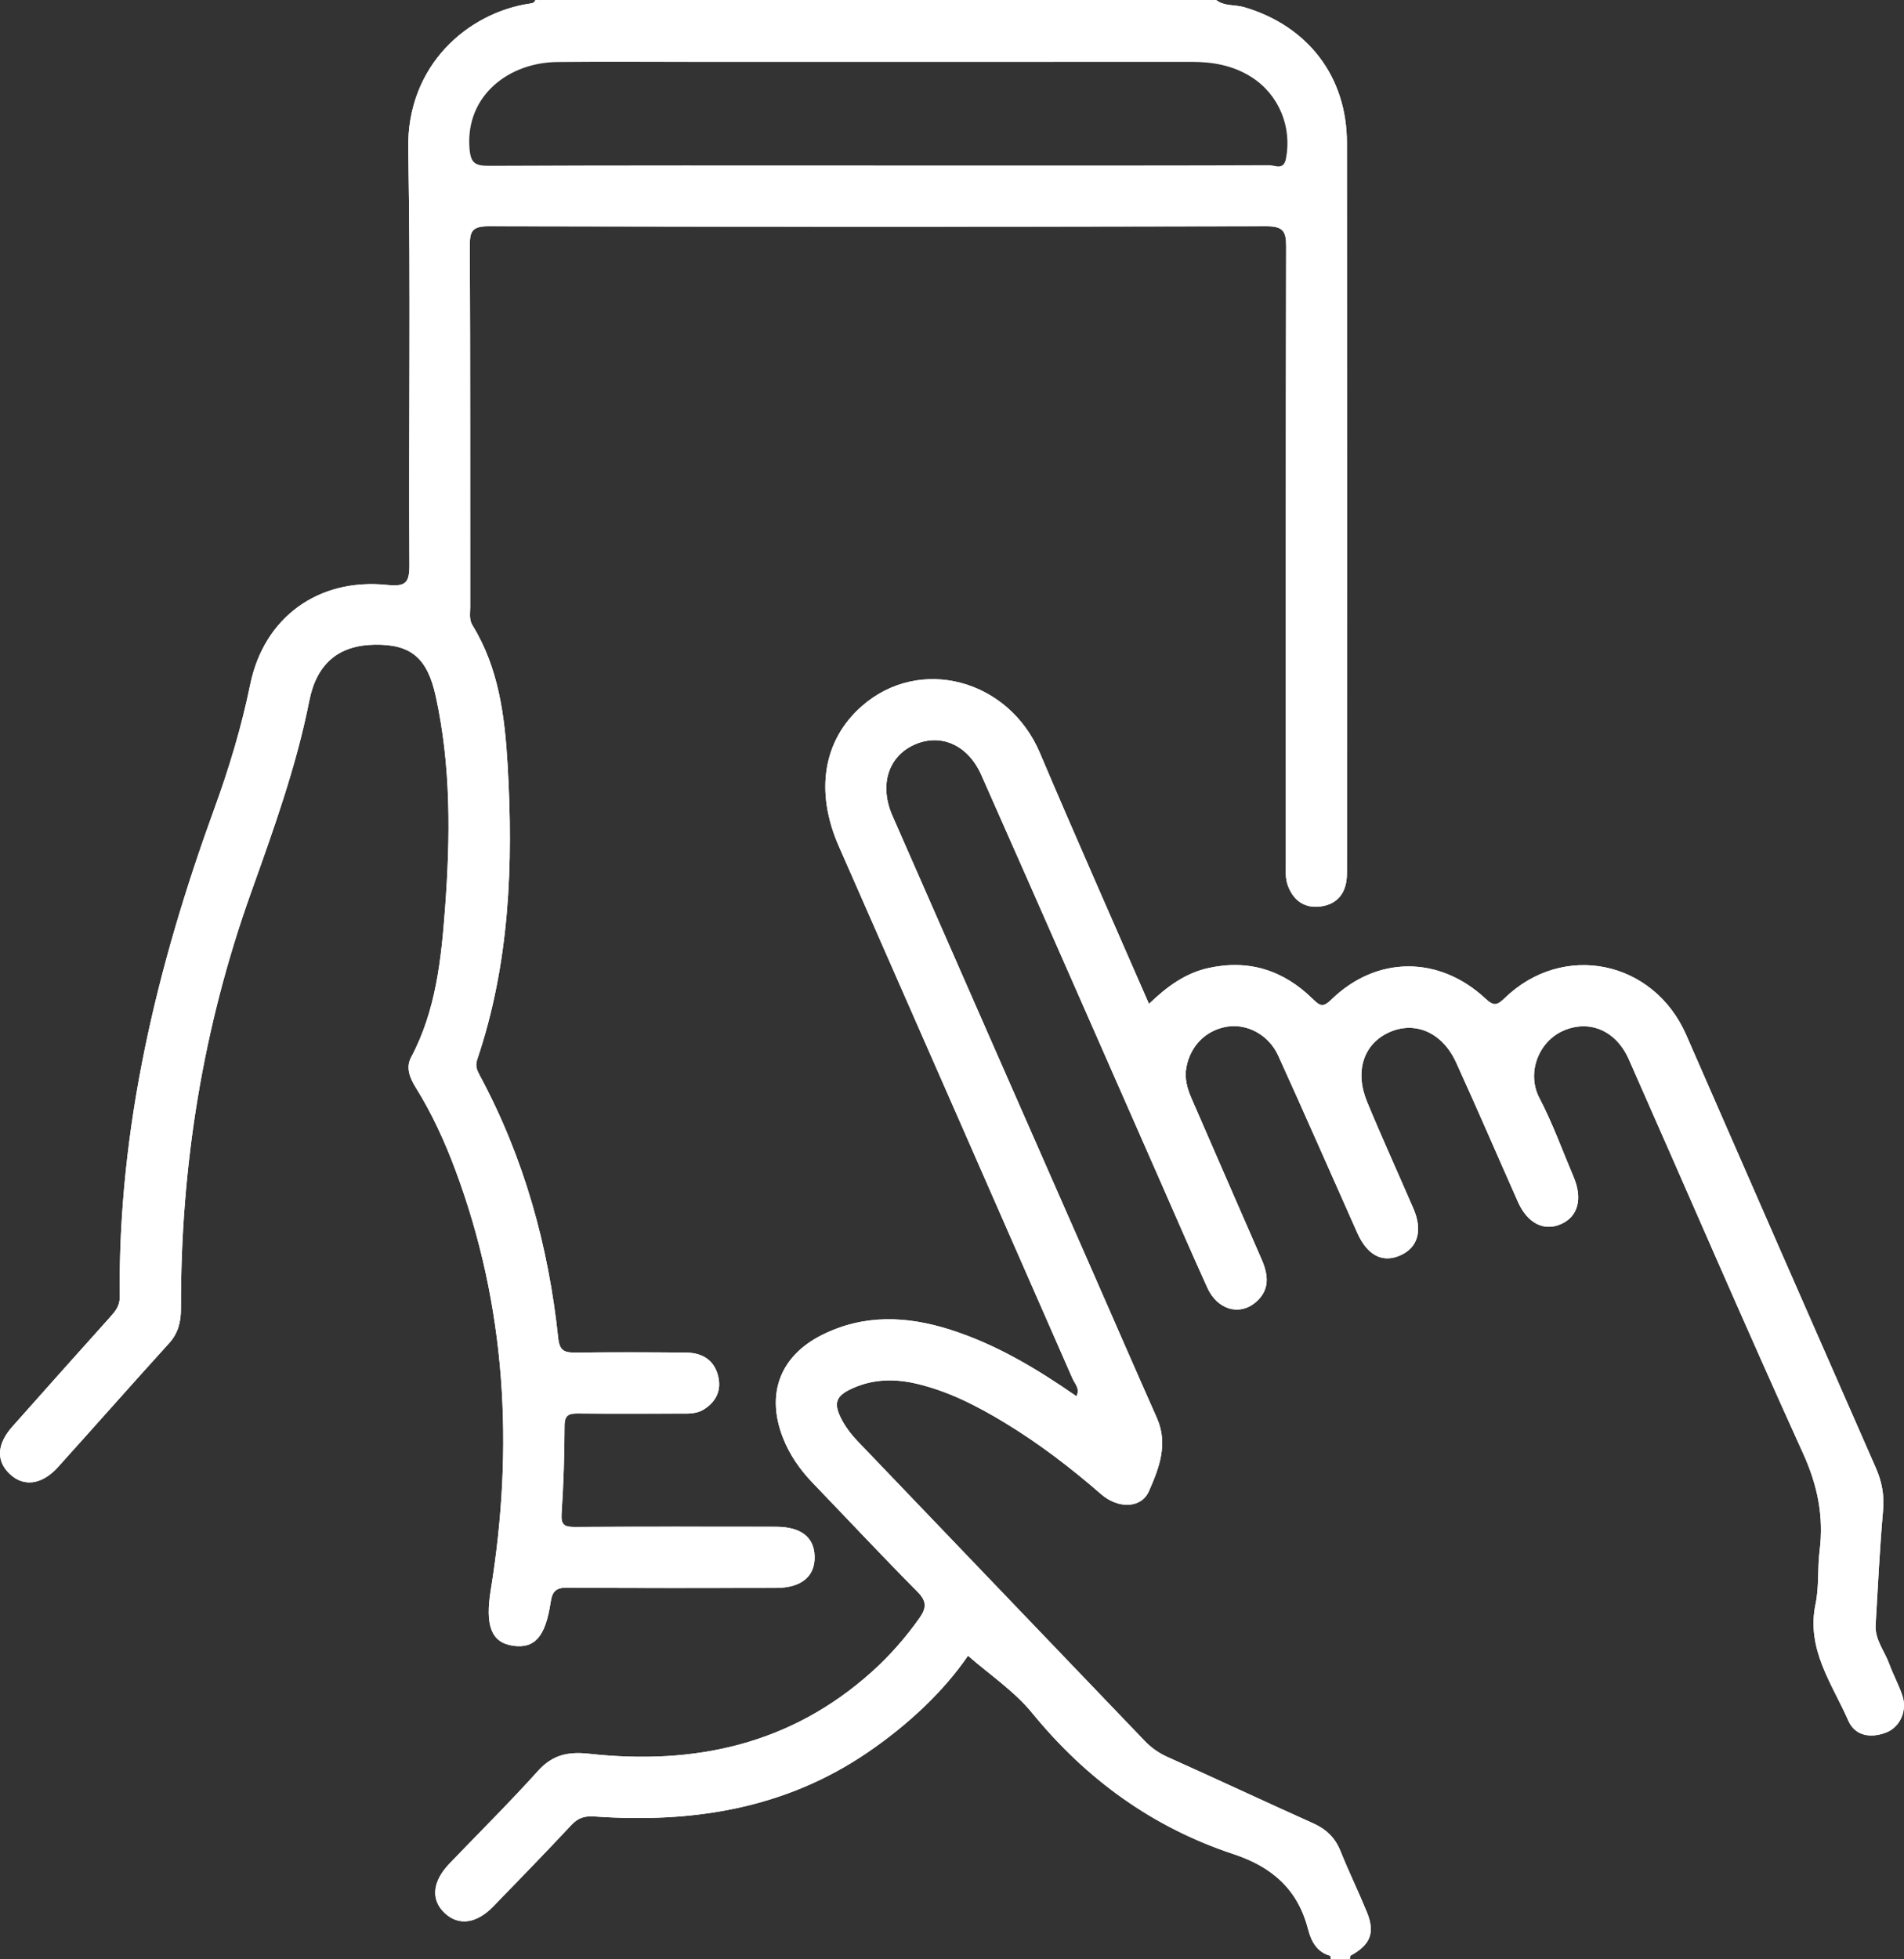
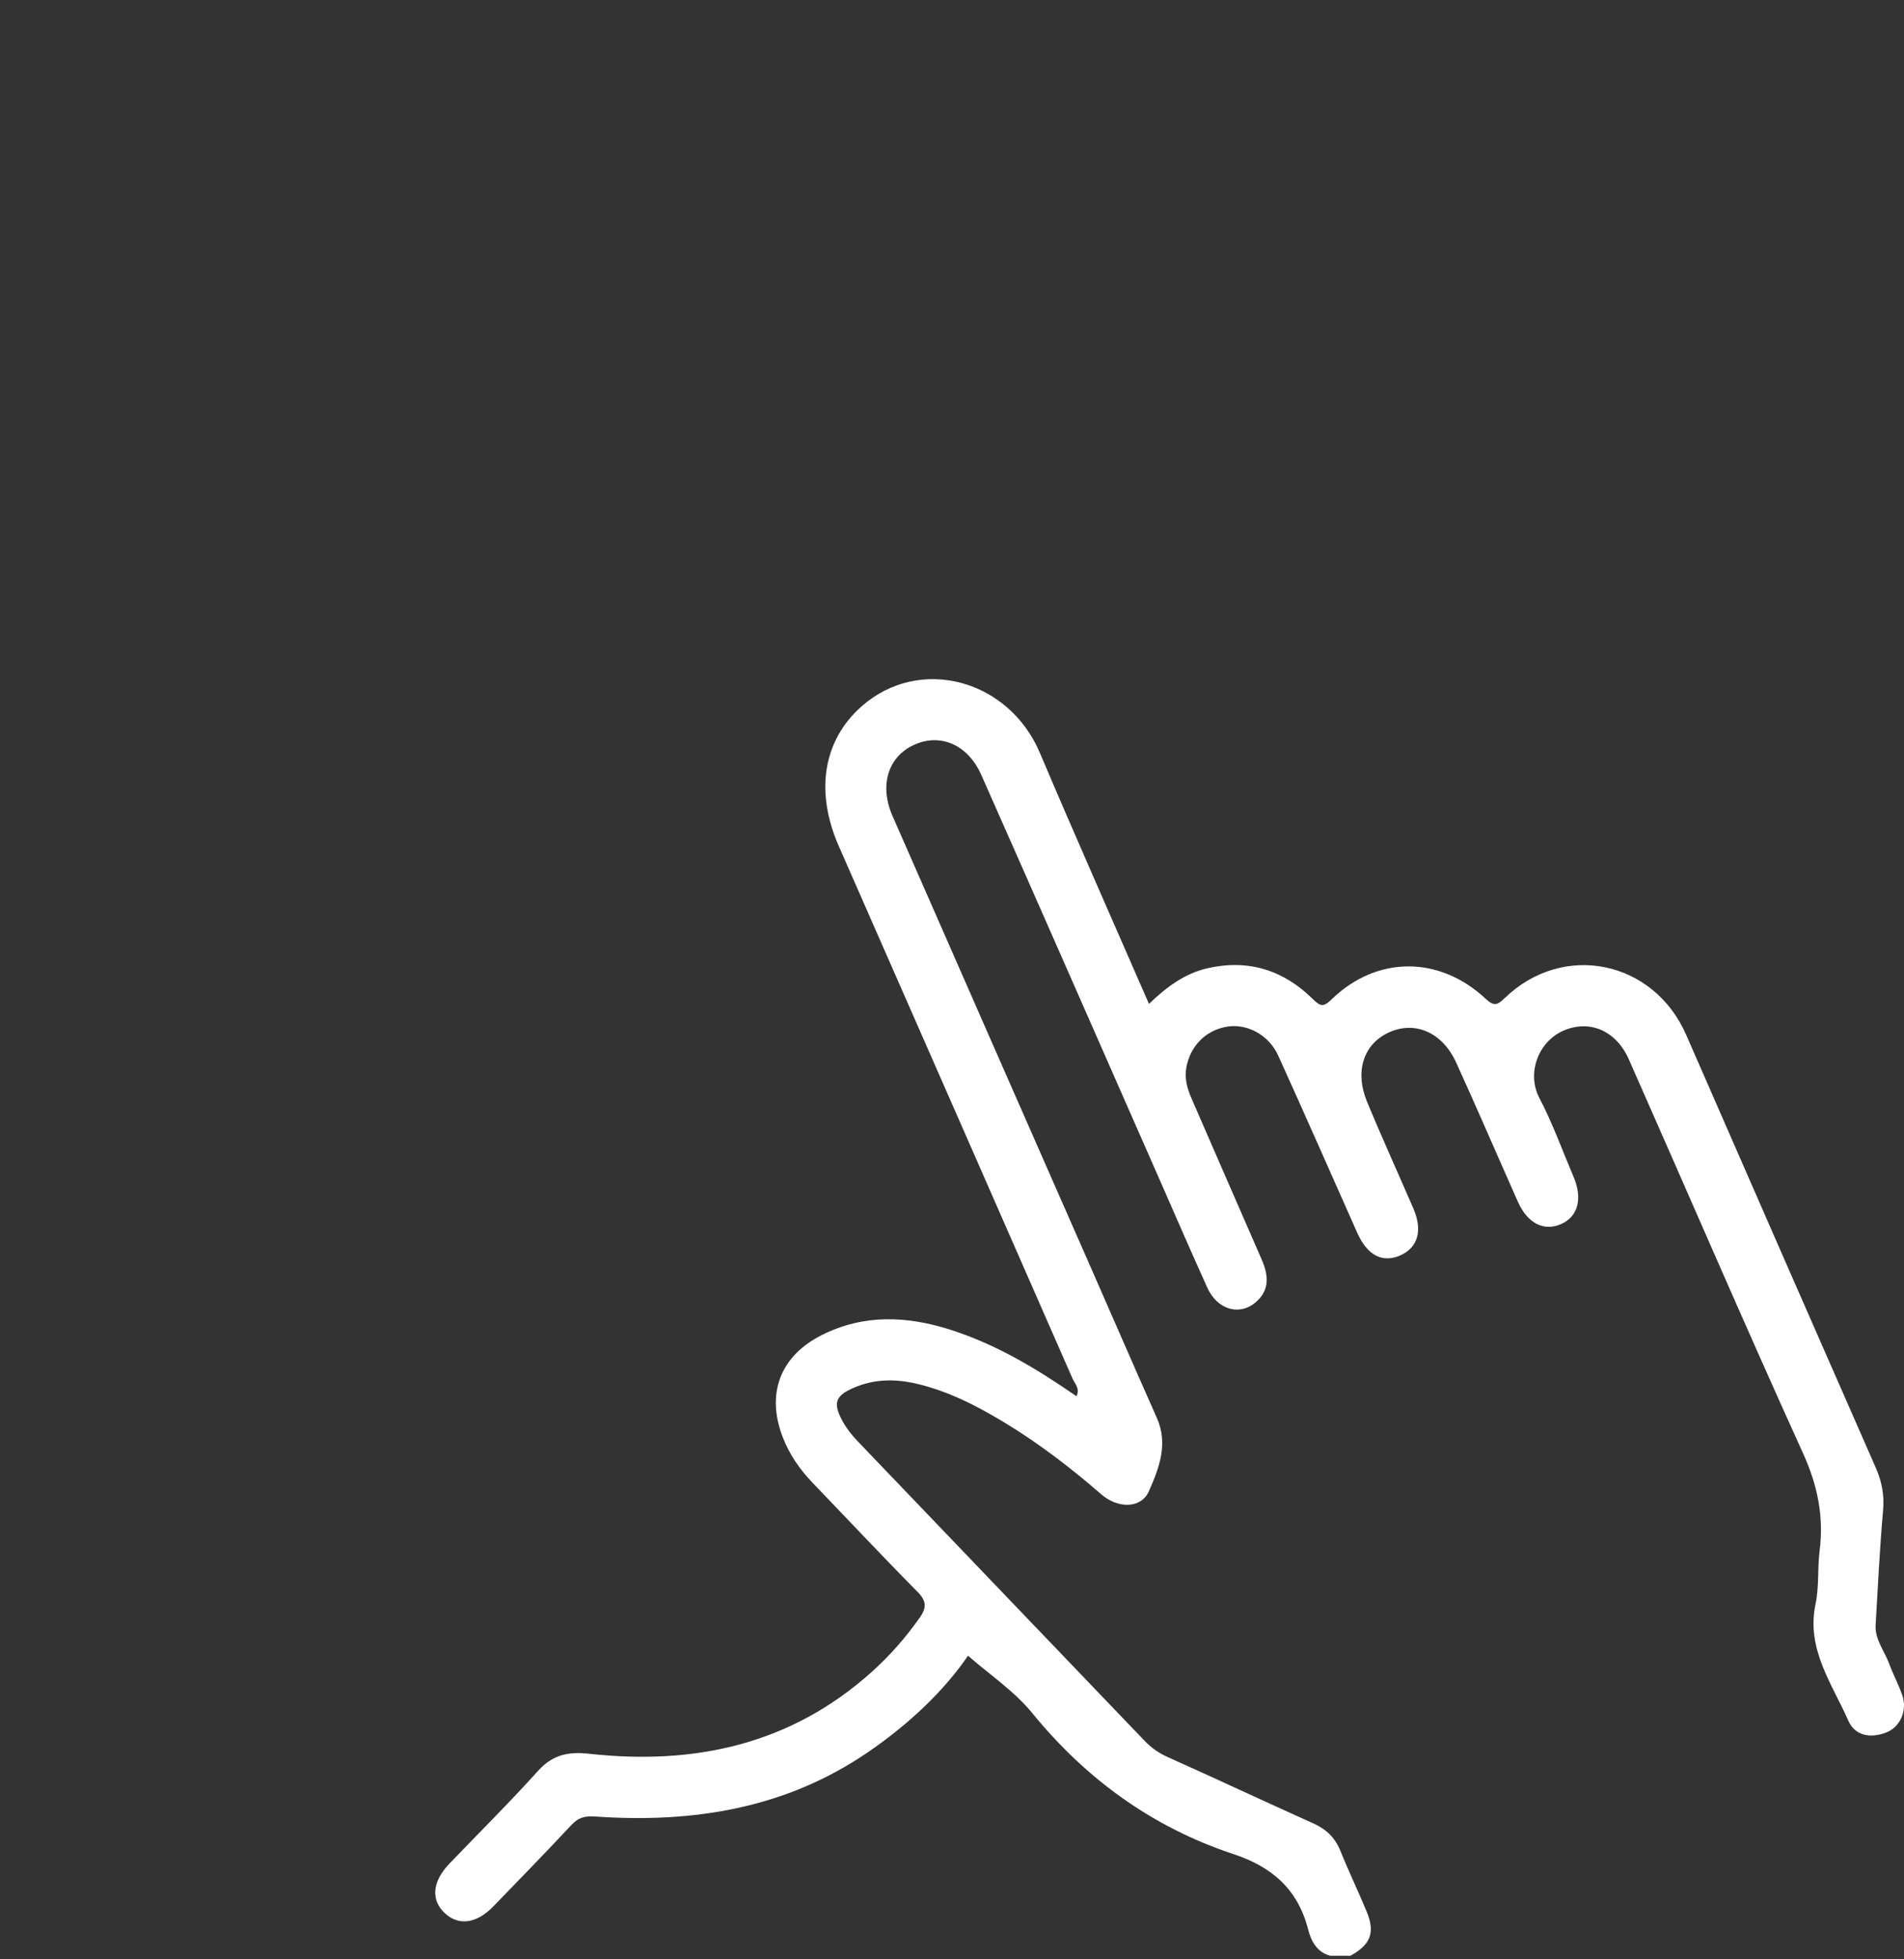
<svg xmlns="http://www.w3.org/2000/svg" id="Ebene_2" data-name="Ebene 2" viewBox="0 0 373.22 383.85">
  <rect x="0" y="0" width="373.22" height="383.85" fill="#333333" stroke="none" />
  <defs>
    <style>
      .cls-1 {
        fill: #fff;
        stroke-width: 0px;
      }
    </style>
  </defs>
  <g id="Ebene_1-2" data-name="Ebene 1">
    <g>
-       <path class="cls-1" d="M89.28,229.29c-2.09-5.61-4.57-11.05-7.74-16.14-1.18-1.9-2.05-3.94-.96-5.99,4.89-9.19,5.92-19.26,6.67-29.33,1.03-13.84,1.17-27.7-1.83-41.39-1.65-7.55-4.87-10.23-11.96-10.13-7.23.11-11.42,3.84-12.84,11.03-2.55,12.88-7.01,25.21-11.4,37.51-9.44,26.39-13.82,53.55-13.75,81.49,0,2.6-.51,4.84-2.34,6.85-7.3,8.04-14.49,16.19-21.77,24.26-3.13,3.47-6.72,3.93-9.43,1.36-2.69-2.53-2.59-5.81.44-9.24,6.37-7.2,12.8-14.36,19.22-21.52,1-1.12,1.89-2.17,1.88-3.89-.35-33.15,7.27-64.76,18.53-95.68,2.9-7.95,5.34-16.05,7.05-24.38,2.69-13.1,13.3-20.88,26.81-19.5,3.68.37,4.42-.37,4.39-4.03-.17-27.11.28-54.23-.23-81.33-.32-16.64,11.91-26.76,23.78-28.53.51-.07.97-.12,1.12-.71-.26,2.01-2.05,1.92-3.37,2.34-13.9,4.35-20.25,12.9-20.26,27.37v77.2c0,1.25.03,2.5-.02,3.75-.16,4.33-1.02,5.16-5.5,5.02-2.26-.07-4.5-.05-6.73.3-9.39,1.45-16.8,8.29-18.66,17.62-1.92,9.6-5.28,18.74-8.28,28.01-5.59,17.22-11.62,34.34-14.28,52.35-1.48,10.01-2.82,20.03-2.78,30.18,0,3.5-.74,6.95-.91,10.44-.12,2.37-1.58,4.18-3.11,5.85-5.08,5.51-9.97,11.19-15.05,16.69-1.36,1.47-2.65,3-3.69,4.72-1.25,2.05-1.23,4.08.56,5.8,1.78,1.7,3.86,1.59,5.86.39,1.83-1.11,3.24-2.74,4.64-4.34,6.01-6.85,11.98-13.74,18.23-20.38,1.94-2.07,2.37-4.49,2.56-7.2.7-10.2.91-20.42,1.97-30.62,1.54-14.89,5.14-29.25,9.61-43.45,4.91-15.6,10.8-30.88,14.35-46.92,2.04-9.21,14.76-13.02,22.22-7.17,1.76,1.38,2.66,3.26,3.37,5.29,1.86,5.37,2.55,10.99,2.82,16.58.79,16.49.88,32.98-3.47,49.12-.32,1.21-.52,2.51-1.18,3.55-2.99,4.69-2.05,8.81.52,13.59,9.55,17.78,13.82,37.01,15.08,57.12.83,13.32-.3,26.41-2.22,39.51-.2,1.36-.38,2.73-.21,4.11.25,2.02,1.16,3.58,3.28,4.07,2.22.52,3.92-.33,5.12-2.21.62-.95.88-2.05,1.17-3.14,1.37-5.08,1.86-5.5,7.25-5.51,11.62-.04,23.24,0,34.85-.02,1.13,0,2.25.03,3.38-.02,4.09-.16,6.26-1.89,6.21-4.93-.04-3-2.2-4.74-6.36-4.78-11.74-.11-23.49-.03-35.23-.04-1.37-.01-2.75.01-4.12-.12-2.04-.2-3.22-1.28-3.34-3.34-.36-6.13.76-12.2.9-18.31.06-2.63,2.41-2.86,4.48-2.9,5.87-.1,11.74-.01,17.61-.05,4.95-.03,7.26-1.5,7.24-4.55-.02-2.91-2.61-4.91-7.15-5.12-6.12-.28-12.24-.02-18.36-.12-4.65-.07-5.11-.47-5.7-5.01-2.17-16.73-6.35-32.86-14.31-47.85-1.46-2.74-1.47-5.36-.54-8.28,3.5-11.03,4.99-22.43,5.14-33.95.14-10.6.64-21.24-1.43-31.76-.95-4.8-1.99-9.54-4.35-13.89-1.22-2.25-1.66-4.66-1.66-7.22,0-22.86-.02-45.72.02-68.58.01-5.34.72-6.05,6.09-6.05,49.85-.03,99.69-.03,149.53-.01,5.61,0,6.24.64,6.25,6.27.03,38.98.01,77.95.02,116.93,0,1.99-.19,4.02.4,5.96.77,2.5,2.33,4.25,5.16,3.92,2.59-.3,3.9-2.02,4.12-4.58.13-1.5.09-3,.09-4.5,0-46.22-.27-92.44.17-138.66.13-13.13-9.24-23.67-20.68-26.32-1.42-.33-3.42.06-3.87-2.15,1.64,1.27,3.71.87,5.56,1.42,12.43,3.68,20.08,13.58,20.09,26.54.04,47.34.02,94.69.01,142.04,0,.87.02,1.76-.11,2.62-.46,2.98-2.32,4.69-5.23,5-2.94.32-5.02-1.1-6.15-3.85-.69-1.67-.5-3.44-.5-5.18,0-40.1-.03-80.21.07-120.31.01-3.03-.66-3.95-3.85-3.94-50.84.11-101.69.11-152.53,0-3.02,0-3.66.85-3.64,3.72.11,23.61.06,47.23.08,70.84,0,1.21-.27,2.46.46,3.64,5.15,8.37,6.32,17.84,6.87,27.29,1.14,19.53.4,38.95-5.95,57.74-.43,1.27-.06,2.1.47,3.09,8.69,16.14,13.5,33.45,15.41,51.59.26,2.41,1.27,2.78,3.34,2.76,7.24-.09,14.49-.07,21.74,0,3.21.03,5.58,1.52,6.3,4.78.6,2.71-.49,4.89-2.87,6.37-1.46.91-3.11.8-4.73.8-6.62,0-13.24.05-19.86-.02-1.78-.02-2.68.25-2.69,2.4-.02,5.75-.19,11.5-.58,17.22-.15,2.3.64,2.62,2.65,2.61,13.11-.08,26.23-.05,39.35-.04,4.89.01,7.49,2,7.6,5.78.11,3.95-2.59,6.2-7.59,6.21-13.62.02-27.24.06-40.85-.06-2.27-.02-2.99.73-3.3,2.84-1.02,6.83-3.17,9.18-7.46,8.53-4.22-.65-5.4-4-4.28-10.92,4.53-27.97,3.06-55.46-6.92-82.22Z" />
-       <path class="cls-1" d="M369.79,339.42c-3.02,1.2-6.15.74-7.47-2.27-3.2-7.27-8.3-14.04-6.44-22.87.72-3.39.36-6.98.8-10.45.85-6.73-.4-12.82-3.25-19.09-11.64-25.62-22.76-51.46-34.15-77.19-2.51-5.66-7.72-7.83-12.81-5.62-4.86,2.1-7.3,8.27-4.72,13.2,2.59,4.94,4.49,10.25,6.68,15.4,1.83,4.28.92,7.8-2.39,9.28-3.38,1.52-6.62-.11-8.51-4.36-4.04-9.09-7.97-18.23-12.1-27.28-2.69-5.89-8.01-8.18-13.07-5.94-5.04,2.25-6.88,7.6-4.39,13.64,2.9,7.01,6.06,13.92,9.07,20.89,1.87,4.31.91,7.66-2.54,9.2-3.49,1.55-6.47.02-8.44-4.39-5.17-11.59-10.26-23.21-15.51-34.76-1.86-4.09-6.13-6.3-10.02-5.66-4.13.69-7.15,3.7-7.97,7.91-.42,2.19.15,4.2,1.01,6.17,4.57,10.5,9.13,21,13.72,31.49,1.36,3.11,1.69,6.07-1.23,8.5-3.19,2.64-7.46,1.35-9.4-2.92-3.24-7.15-6.35-14.35-9.51-21.53-11.59-26.31-23.13-52.64-34.79-78.92-2.68-6.06-8.18-8.3-13.35-5.84-4.95,2.35-6.67,7.91-4.07,13.84,12.99,29.64,26.04,59.27,39.06,88.9,4.26,9.69,8.47,19.4,12.77,29.07,2.28,5.12.41,9.88-1.56,14.35-1.5,3.4-6.03,3.48-9.34.61-5.95-5.17-12.17-9.94-18.92-14.03-5.46-3.31-11.09-6.2-17.36-7.66-4.11-.95-8.16-.92-12.11.76-3.73,1.58-4.29,3.02-2.31,6.62.77,1.4,1.8,2.71,2.91,3.87,18.73,19.58,37.51,39.13,56.26,58.71,1.31,1.37,2.75,2.4,4.51,3.19,9.55,4.27,19.01,8.72,28.56,13,2.54,1.14,4.28,2.79,5.33,5.39,1.62,4.04,3.54,7.97,5.19,12,1.66,4.06.71,6.4-3.23,8.56-.06.21-.09.43-.09.66-.16-.22-.23-.44-.19-.66,0-.06.02-.13.05-.2.02-.07.05-.14.1-.21,3.34-2.63,3.24-5.91,1.81-9.45-.18-.46-.37-.93-.59-1.38-6.47-13.51-2.58-11.02-18.11-18.04-5.46-2.47-10.85-5.1-16.39-7.41-7.71-3.21-12.38-9.91-18-15.52-1.05-1.05-1.86-2.35-2.95-3.39-10.31-9.82-19.68-20.57-29.74-30.65-4.49-4.49-8.79-9.21-13.14-13.86-2.34-2.5-5.36-5.34-3.65-9.15,1.69-3.78,5.8-3.97,9.41-4.2,8.54-.54,15.75,3.33,22.85,7.34,6.98,3.95,13.22,8.95,19.42,14.01,5.24,4.26,8.72,2.88,10.41-3.71,1.04-4.07.69-7.75-1.02-11.61-16.55-37.33-32.93-74.74-49.31-112.15-1.1-2.51-2.4-4.96-2.59-7.78-.34-4.96,2.29-9.58,6.23-10.91,4.92-1.65,9.95.05,12.87,4.39,2.11,3.13,3.29,6.72,4.79,10.15,13.16,29.96,26.34,59.9,39.46,89.88.61,1.37,1.22,2.75,2.09,3.98,1.43,2,3.42,2.5,5.63,1.67,2.09-.79,3.06-2.48,2.98-4.72-.08-1.92-.85-3.64-1.61-5.35-3.9-8.79-7.73-17.62-11.66-26.4-.76-1.71-1.4-3.48-1.86-5.29-1.16-4.58.84-9.47,4.72-11.65,4.15-2.35,8.86-1.73,12.44,1.61,2.07,1.94,3.18,4.45,4.25,6.99,4.2,10.02,8.78,19.88,13.14,29.83.3.69.58,1.38.95,2.03,1.65,2.89,4.02,3.94,6.48,2.87,2.7-1.17,3.78-3.72,2.53-6.89-2.33-5.92-5-11.71-7.61-17.52-.92-2.06-1.79-4.13-2.37-6.31-1.4-5.24.43-10.02,4.66-12.29,4.61-2.47,9.79-1.3,13.4,3.03,1.54,1.85,2.48,4.03,3.4,6.22,2.97,7.15,6.27,14.16,9.33,21.27.69,1.61,1.42,3.21,2.53,4.58,1.47,1.83,3.34,2.77,5.6,1.68,2.4-1.17,3.59-3.21,2.78-5.87-1.16-3.83-2.94-7.43-4.6-11.06-1.04-2.28-2.04-4.57-2.89-6.91-2.01-5.48.02-11.03,4.84-13.44,5.06-2.53,10.71-.79,13.89,4.4,2.35,3.85,3.92,8.1,5.71,12.22,10.4,23.93,21.02,47.78,31.46,71.7,2.24,5.15,1.43,10.6.87,15.89-.52,4.85-1.03,9.83-.71,14.54.43,6.31,3.73,12.08,7.48,17.28,1.22,1.69,3.26,1.77,5.12.79,2.09-1.1,3.11-2.87,2.67-5.26-.3-1.61-.85-3.2-1.7-4.55-4.24-6.71-3.74-14.07-2.83-21.38.57-4.61.26-9.22.77-13.83.31-2.76-1.43-5.26-2.53-7.76-11.69-26.64-23.52-53.23-35.05-79.95-2.99-6.92-7.2-12.46-14.96-14.63-7.03-1.96-13.09-.21-18.56,4.15-4.04,3.21-3.96,3.32-7.8.23-8.08-6.49-19-6.36-26.73.52-2.35,2.1-4.16,2.16-6.43.02-7.32-6.93-20.07-8.02-27.91-.36-2.46,2.4-3.75,1.8-5.38-1.89-6.78-15.3-13.52-30.62-20.21-45.96-6.32-14.5-22.24-16.54-32.12-9.22-7.04,5.22-9.88,15.91-6.14,24.74,6.96,16.45,14.31,32.73,21.48,49.09,8.32,18.98,16.68,37.96,25.02,56.93.15.35.31.69.42,1.05.29,1.06,1.03,2.3.1,3.18-1.16,1.1-2.33.01-3.32-.64-7.23-4.75-14.66-9.06-23.06-11.46-7.29-2.08-14.51-2.59-21.65.44-10.74,4.57-13.52,14.7-6.57,24.16,2.2,3.02,4.67,5.85,7.3,8.53,5.16,5.26,10.63,10.21,15.31,15.94,3.2,3.93,3.49,5,.3,9.07-10.72,13.62-24.49,22.19-41.76,24.83-7.94,1.21-15.91,1.31-23.88.28-2.64-.34-4.95.2-6.88,2.12-6.46,6.44-12.39,13.37-18.89,19.77-2.41,2.38-2.33,5.4-.38,7.38,2.03,2.07,5.06,2.03,7.68-.46,4.88-4.65,9.12-9.93,13.92-14.67,2.58-2.55,5.13-3.78,8.89-3.59,13.2.67,26.23-.4,38.58-5.68,11.58-4.96,21.32-12.4,29.28-22.16.71-.87,1.37-1.78,2.08-2.66,1.47-1.82,3.2-2.14,4.72-.3,5.9,7.15,13.17,12.98,19.09,20.09,4.06,4.87,8.68,8.75,14.71,11.2,7.16,2.91,14.07,6.45,21.16,9.55,3.42,1.5,5.6,3.91,6.96,7.39,1.45,3.69,2.76,7.54,5.9,10.3.05.08.08.15.1.22.03.07.05.14.05.2.04.22-.03.44-.19.66,0-.23-.04-.44-.1-.66-2.67-.7-3.77-2.94-4.35-5.19-2.01-7.83-7.07-12.23-14.6-14.72-15.87-5.25-28.86-14.65-39.48-27.65-3.51-4.3-8.35-7.52-12.58-11.23-4.69,6.87-11.61,13.44-19.62,18.91-16.24,11.1-34.42,13.93-53.56,12.59-1.94-.14-3.22.23-4.56,1.66-5.03,5.38-10.17,10.66-15.3,15.95-3.29,3.39-6.78,3.86-9.49,1.36-2.83-2.63-2.51-6.22.92-9.78,5.8-6.04,11.75-11.94,17.35-18.15,2.86-3.16,5.93-3.78,10-3.33,20.61,2.27,39.48-1.77,55.36-16.01,3.56-3.19,6.66-6.73,9.42-10.63,1.36-1.93,1.4-3.25-.39-5.06-6.95-7.01-13.7-14.22-20.54-21.33-2.53-2.63-4.58-5.55-5.91-9-3.3-8.54-.49-15.93,7.71-20.03,8.21-4.1,16.61-3.73,25.11-1.03,9.01,2.86,16.99,7.67,24.75,13.04.77-1.46-.31-2.43-.76-3.45-15.25-34.78-30.53-69.54-45.81-104.3-4.72-10.73-3.08-20.78,4.48-27.43,11.34-9.99,28.81-5.31,34.93,9.14,6.94,16.36,14.16,32.6,21.38,49.17,3.46-3.32,7.03-5.98,11.55-7,7.98-1.8,14.84.41,20.57,6.05,1.46,1.44,2.06,1.64,3.65.09,8.84-8.59,21.1-8.65,30.22-.15,1.61,1.5,2.25,1.31,3.73-.11,11.45-11.09,29.19-7.44,35.59,7.2,12.36,28.29,24.74,56.57,37.17,84.83,1.19,2.71,1.68,5.34,1.42,8.33-.66,7.46-1.02,14.95-1.46,22.43-.17,2.9,1.75,5.12,2.68,7.67.77,2.1,1.86,4.08,2.57,6.2.97,2.9-.42,6.12-3.12,7.19Z" />
-       <path class="cls-1" d="M264.02,27.96c-.01-12.96-7.66-22.86-20.09-26.54-1.85-.55-3.92-.15-5.56-1.42h-.75c-1.16.7-2.44.37-3.66.37-41.54.02-83.09.02-124.63,0-1.22,0-2.5.33-3.66-.37h-.75c-.15.59-.61.64-1.12.71-11.87,1.77-24.1,11.89-23.78,28.53.51,27.1.06,54.22.23,81.33.03,3.66-.71,4.4-4.39,4.03-13.51-1.38-24.12,6.4-26.81,19.5-1.71,8.33-4.15,16.43-7.05,24.38-11.26,30.92-18.88,62.53-18.53,95.68.01,1.72-.88,2.77-1.88,3.89-6.42,7.16-12.85,14.32-19.22,21.52-3.03,3.43-3.13,6.71-.44,9.24,2.71,2.57,6.3,2.11,9.43-1.36,7.28-8.07,14.47-16.22,21.77-24.26,1.83-2.01,2.34-4.25,2.34-6.85-.07-27.94,4.31-55.1,13.75-81.49,4.39-12.3,8.85-24.63,11.4-37.51,1.42-7.19,5.61-10.92,12.84-11.03,7.09-.1,10.31,2.58,11.96,10.13,3,13.69,2.86,27.55,1.83,41.39-.75,10.07-1.78,20.14-6.67,29.33-1.09,2.05-.22,4.09.96,5.99,3.17,5.09,5.65,10.53,7.74,16.14,9.98,26.76,11.45,54.25,6.92,82.22-1.12,6.92.06,10.27,4.28,10.92,4.29.65,6.44-1.7,7.46-8.53.31-2.11,1.03-2.86,3.3-2.84,13.61.12,27.23.08,40.85.06,5-.01,7.7-2.26,7.59-6.21-.11-3.78-2.71-5.77-7.6-5.78-13.12-.01-26.24-.04-39.35.04-2.01.01-2.8-.31-2.65-2.61.39-5.72.56-11.47.58-17.22.01-2.15.91-2.42,2.69-2.4,6.62.07,13.24.03,19.86.02,1.62,0,3.27.11,4.73-.8,2.38-1.48,3.47-3.66,2.87-6.37-.72-3.26-3.09-4.75-6.3-4.78-7.25-.07-14.5-.09-21.74,0-2.07.02-3.08-.35-3.34-2.76-1.91-18.14-6.72-35.45-15.41-51.59-.53-.99-.9-1.82-.47-3.09,6.35-18.79,7.09-38.21,5.95-57.74-.55-9.45-1.72-18.92-6.87-27.29-.73-1.18-.46-2.43-.46-3.64-.02-23.61.03-47.23-.08-70.84-.02-2.87.62-3.72,3.64-3.72,50.84.11,101.69.11,152.53,0,3.19,0,3.86.91,3.85,3.94-.1,40.1-.07,80.21-.07,120.31,0,1.74-.19,3.51.5,5.18,1.13,2.75,3.21,4.17,6.15,3.85,2.91-.31,4.77-2.02,5.23-5,.13-.86.11-1.75.11-2.62.01-47.35.03-94.7-.01-142.04ZM109.22,12.15c9.11-.1,18.23-.02,27.34-.02,32.34,0,64.68.01,97.02-.01,4.2-.01,8.19.72,11.77,3.01,5.36,3.43,7.93,9.77,6.72,15.95-.46,2.36-2.15,1.28-3.24,1.29-16.85.07-33.71.05-50.56.05h-26.23c-25.34,0-50.69-.05-76.03.07-2.96.02-3.8-.5-4-3.73-.62-10.03,7.68-16.5,17.21-16.61Z" />
-       <path class="cls-1" d="M237.62,0c-.9,1.35-2.28.72-3.43.72-41.83.04-83.66.04-125.49.02-1.03,0-2.29.59-3.02-.74h131.95Z" />
-       <path class="cls-1" d="M264.7,383.19c-.06.21-.09.43-.09.66h-3.75c0-.23-.04-.44-.1-.66.08-.07.16-.14.24-.2,1.15-.94,2.32-.94,3.47,0,.08.07.15.13.23.2Z" />
      <path class="cls-1" d="M369.79,339.42c-3.02,1.2-6.15.74-7.47-2.27-3.2-7.27-8.3-14.04-6.44-22.87.72-3.39.36-6.98.8-10.45.85-6.73-.4-12.82-3.25-19.09-11.64-25.62-22.76-51.46-34.15-77.19-2.51-5.66-7.72-7.83-12.81-5.62-4.86,2.1-7.3,8.27-4.72,13.2,2.59,4.94,4.49,10.25,6.68,15.4,1.83,4.28.92,7.8-2.39,9.28-3.38,1.52-6.62-.11-8.51-4.36-4.04-9.09-7.97-18.23-12.1-27.28-2.69-5.89-8.01-8.18-13.07-5.94-5.04,2.25-6.88,7.6-4.39,13.64,2.9,7.01,6.06,13.92,9.07,20.89,1.87,4.31.91,7.66-2.54,9.2-3.49,1.55-6.47.02-8.44-4.39-5.17-11.59-10.26-23.21-15.51-34.76-1.86-4.09-6.13-6.3-10.02-5.66-4.13.69-7.15,3.7-7.97,7.91-.42,2.19.15,4.2,1.01,6.17,4.57,10.5,9.13,21,13.72,31.49,1.36,3.11,1.69,6.07-1.23,8.5-3.19,2.64-7.46,1.35-9.4-2.92-3.24-7.15-6.35-14.35-9.51-21.53-11.59-26.31-23.13-52.64-34.79-78.92-2.68-6.06-8.18-8.3-13.35-5.84-4.95,2.35-6.67,7.91-4.07,13.84,12.99,29.64,26.04,59.27,39.06,88.9,4.26,9.69,8.47,19.4,12.77,29.07,2.28,5.12.41,9.88-1.56,14.35-1.5,3.4-6.03,3.48-9.34.61-5.95-5.17-12.17-9.94-18.92-14.03-5.46-3.31-11.09-6.2-17.36-7.66-4.11-.95-8.16-.92-12.11.76-3.73,1.58-4.29,3.02-2.31,6.62.77,1.4,1.8,2.71,2.91,3.87,18.73,19.58,37.51,39.13,56.26,58.71,1.31,1.37,2.75,2.4,4.51,3.19,9.55,4.27,19.01,8.72,28.56,13,2.54,1.14,4.28,2.79,5.33,5.39,1.62,4.04,3.54,7.97,5.19,12,1.66,4.06.71,6.4-3.23,8.56h-3.94c-2.67-.7-3.77-2.94-4.35-5.19-2.01-7.83-7.07-12.23-14.6-14.72-15.87-5.25-28.86-14.65-39.48-27.65-3.51-4.3-8.35-7.52-12.58-11.23-4.69,6.87-11.61,13.44-19.62,18.91-16.24,11.1-34.42,13.93-53.56,12.59-1.94-.14-3.22.23-4.56,1.66-5.03,5.38-10.17,10.66-15.3,15.95-3.29,3.39-6.78,3.86-9.49,1.36-2.83-2.63-2.51-6.22.92-9.78,5.8-6.04,11.75-11.94,17.35-18.15,2.86-3.16,5.93-3.78,10-3.33,20.61,2.27,39.48-1.77,55.36-16.01,3.56-3.19,6.66-6.73,9.42-10.63,1.36-1.93,1.4-3.25-.39-5.06-6.95-7.01-13.7-14.22-20.54-21.33-2.53-2.63-4.58-5.55-5.91-9-3.3-8.54-.49-15.93,7.71-20.03,8.21-4.1,16.61-3.73,25.11-1.03,9.01,2.86,16.99,7.67,24.75,13.04.77-1.46-.31-2.43-.76-3.45-15.25-34.78-30.53-69.54-45.81-104.3-4.72-10.73-3.08-20.78,4.48-27.43,11.34-9.99,28.81-5.31,34.93,9.14,6.94,16.36,14.16,32.6,21.38,49.17,3.46-3.32,7.03-5.98,11.55-7,7.98-1.8,14.84.41,20.57,6.05,1.46,1.44,2.06,1.64,3.65.09,8.84-8.59,21.1-8.65,30.22-.15,1.61,1.5,2.25,1.31,3.73-.11,11.45-11.09,29.19-7.44,35.59,7.2,12.36,28.29,24.74,56.57,37.17,84.83,1.19,2.71,1.68,5.34,1.42,8.33-.66,7.46-1.02,14.95-1.46,22.43-.17,2.9,1.75,5.12,2.68,7.67.77,2.1,1.86,4.08,2.57,6.2.97,2.9-.42,6.12-3.12,7.19Z" />
    </g>
  </g>
</svg>